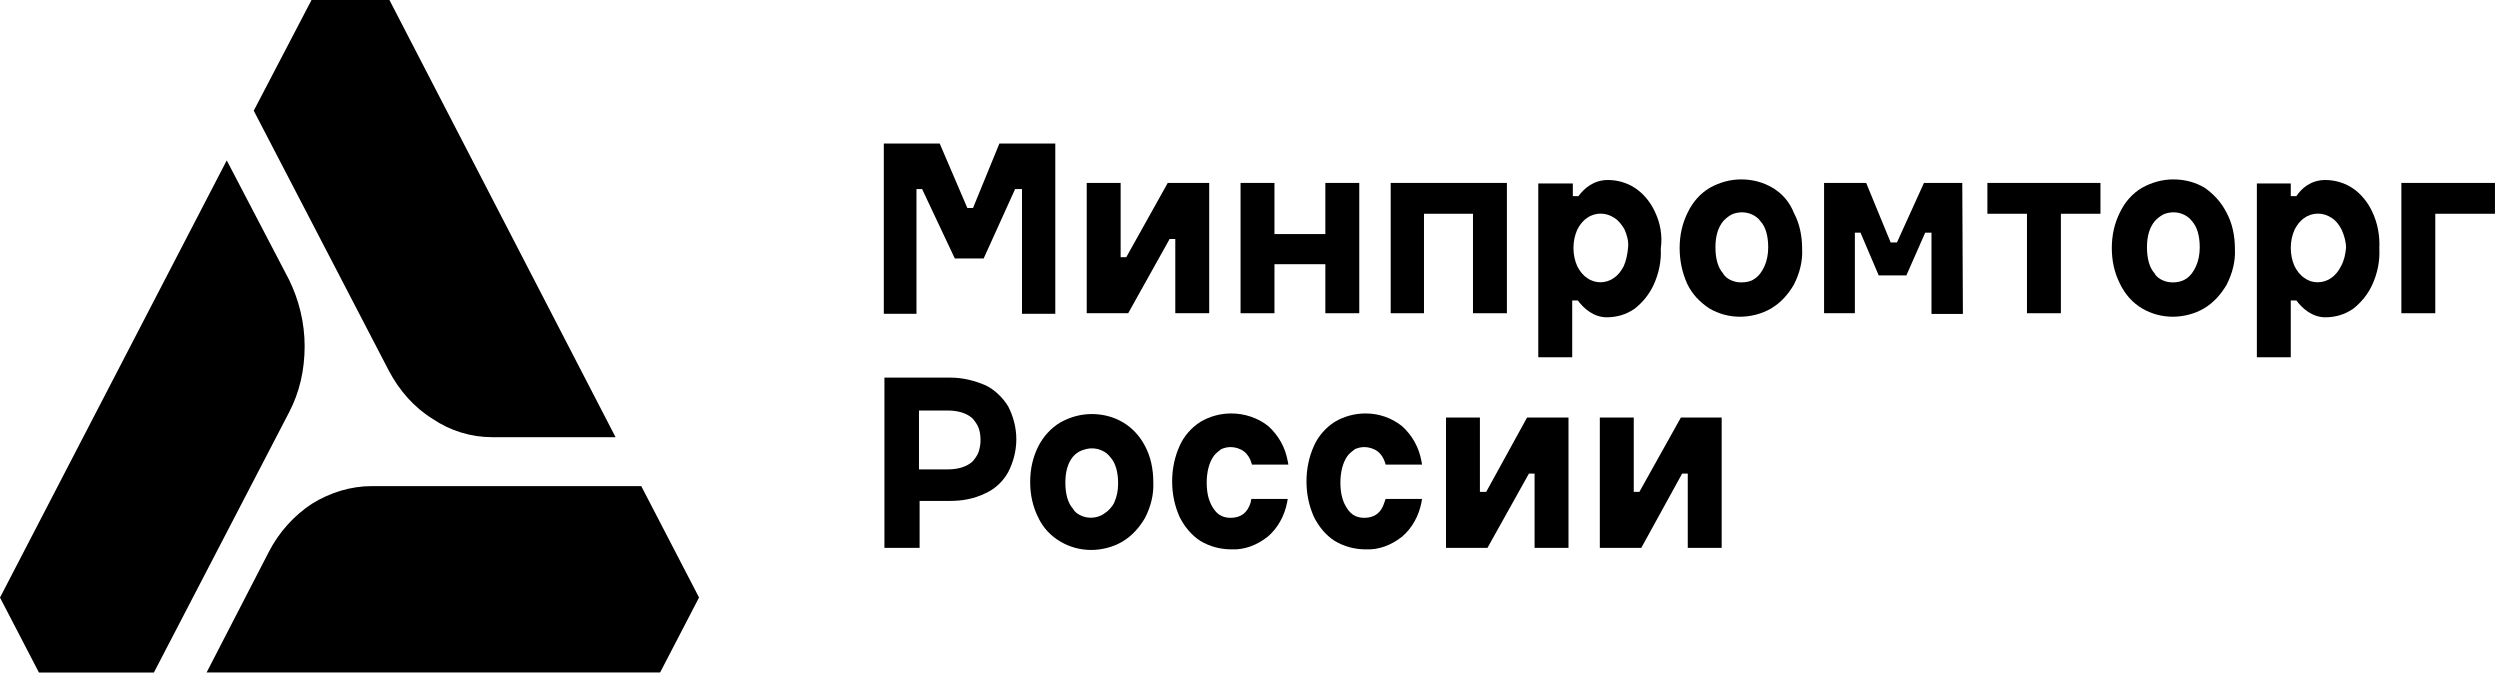
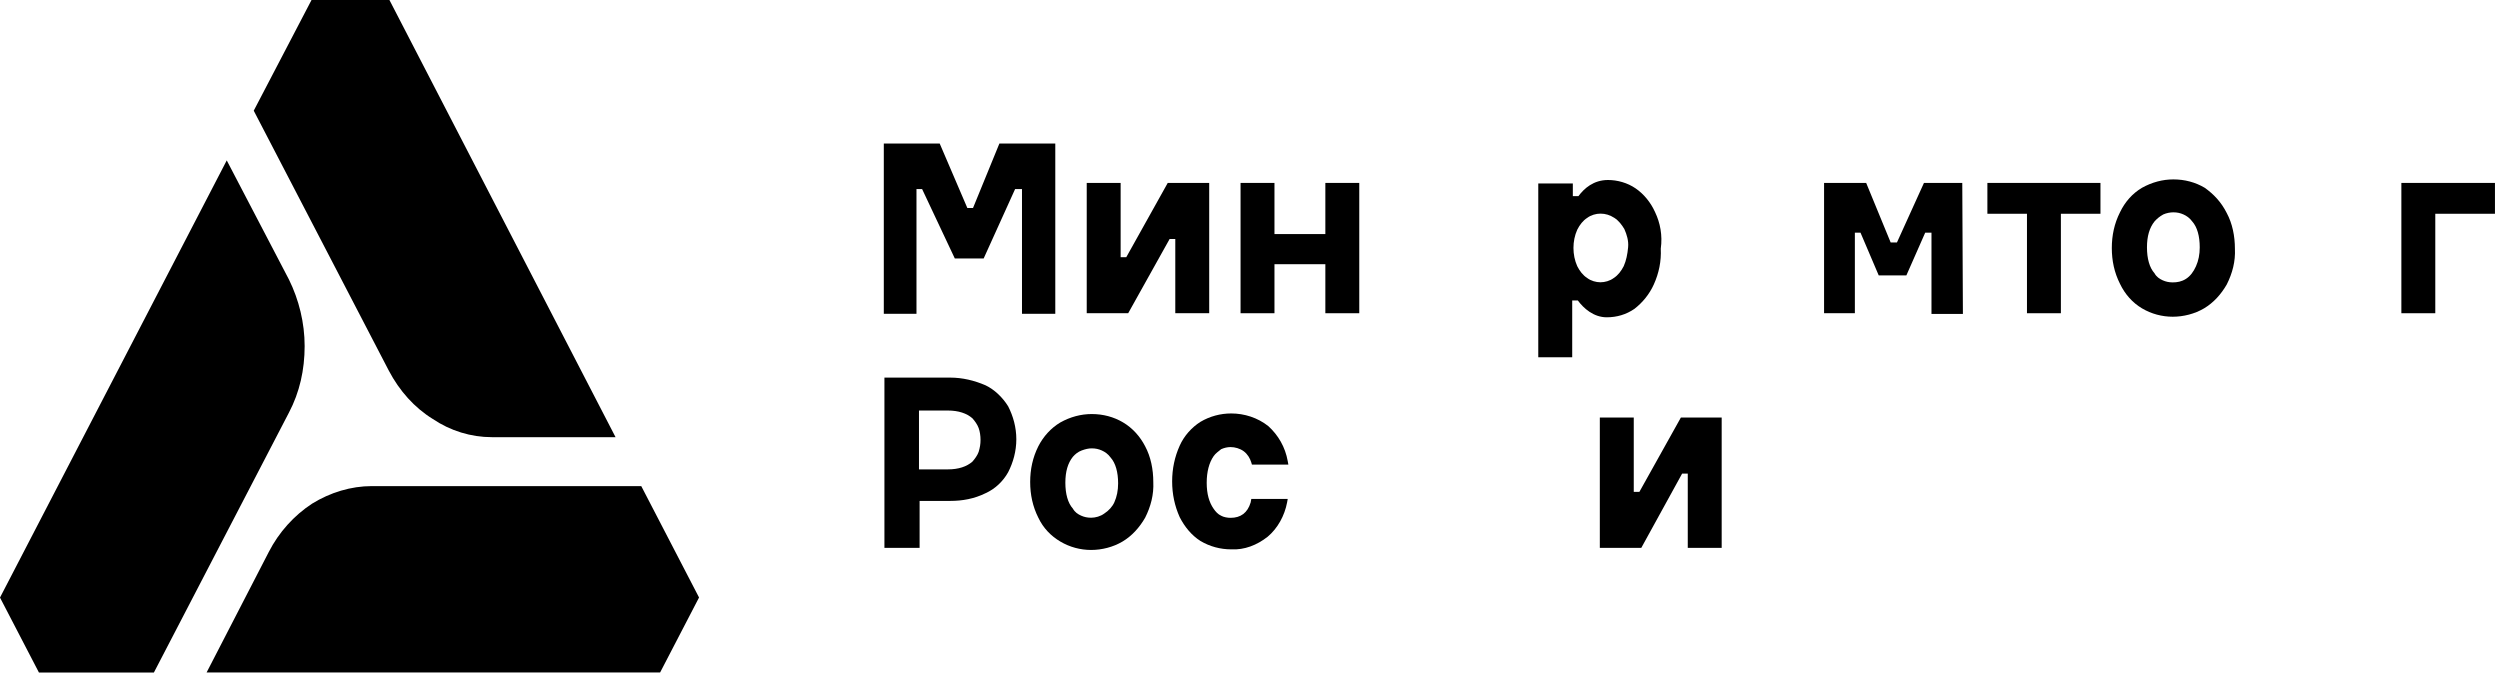
<svg xmlns="http://www.w3.org/2000/svg" width="113" height="31" viewBox="0 0 113 31" fill="none">
  <path d="M22.23 19.76H27.823L17.602 0H14.081L11.469 5.003L17.574 16.752C18.056 17.67 18.738 18.43 19.561 18.937C20.356 19.475 21.293 19.76 22.23 19.76Z" fill="black" />
  <path d="M10.249 7.25L0 27.01L1.76 30.398H6.956L13.06 18.65C13.543 17.732 13.77 16.718 13.77 15.642C13.77 14.597 13.514 13.552 13.06 12.634L10.249 7.25Z" fill="black" />
  <path d="M28.985 21.972H16.805C15.868 21.972 14.931 22.257 14.108 22.764C13.285 23.302 12.603 24.062 12.149 24.949L9.338 30.396H29.837L31.597 27.007L28.985 21.972Z" fill="black" />
  <path d="M45.569 18.366C45.314 17.955 44.945 17.606 44.547 17.416C44.036 17.195 43.497 17.068 42.957 17.068H39.976V24.763H41.566V22.641H42.957C43.497 22.641 44.036 22.546 44.547 22.293C44.973 22.103 45.342 21.755 45.569 21.343C45.796 20.9 45.938 20.393 45.938 19.855C45.938 19.316 45.796 18.81 45.569 18.366ZM44.235 20.425C44.178 20.583 44.064 20.741 43.951 20.868C43.695 21.09 43.326 21.216 42.844 21.216H41.538V18.556H42.844C43.326 18.556 43.695 18.683 43.951 18.905C44.064 19.031 44.178 19.19 44.235 19.348C44.292 19.506 44.32 19.696 44.32 19.886C44.32 20.076 44.292 20.235 44.235 20.425Z" fill="black" />
-   <path d="M69.022 18.874L67.177 22.231H66.892V18.874H65.359V24.764H67.233L69.107 21.407H69.363V24.764H70.896V18.874H69.022Z" fill="black" />
  <path d="M75.975 18.874L74.101 22.231H73.846V18.874H72.312V24.764H74.186L76.032 21.407H76.287V24.764H77.82V18.874H75.975Z" fill="black" />
  <path d="M56.53 22.71C56.388 23.185 56.076 23.406 55.622 23.406C55.48 23.406 55.309 23.375 55.196 23.311C55.054 23.248 54.94 23.121 54.855 22.995C54.656 22.71 54.543 22.33 54.543 21.823C54.543 21.316 54.656 20.905 54.855 20.62C54.94 20.493 55.082 20.398 55.196 20.303C55.338 20.24 55.48 20.208 55.622 20.208C55.82 20.208 56.047 20.271 56.218 20.398C56.388 20.525 56.502 20.715 56.559 20.905L56.587 21H58.234L58.205 20.841C58.092 20.208 57.779 19.67 57.325 19.258C56.843 18.878 56.246 18.688 55.65 18.688C55.167 18.688 54.685 18.815 54.259 19.068C53.861 19.321 53.521 19.701 53.322 20.145C53.095 20.651 52.981 21.19 52.981 21.76C52.981 22.33 53.095 22.868 53.322 23.375C53.549 23.818 53.861 24.198 54.259 24.451C54.685 24.705 55.167 24.831 55.65 24.831C56.246 24.863 56.814 24.641 57.297 24.261C57.751 23.881 58.063 23.311 58.177 22.71L58.205 22.551H56.559L56.53 22.71Z" fill="black" />
-   <path d="M62.574 22.71C62.432 23.185 62.12 23.406 61.665 23.406C61.523 23.406 61.353 23.375 61.239 23.311C61.097 23.248 60.984 23.121 60.899 22.995C60.7 22.71 60.586 22.33 60.586 21.823C60.586 21.316 60.7 20.905 60.899 20.62C60.984 20.493 61.126 20.398 61.239 20.303C61.381 20.24 61.523 20.208 61.665 20.208C61.864 20.208 62.091 20.271 62.261 20.398C62.432 20.525 62.545 20.715 62.602 20.905L62.631 21H64.277L64.249 20.841C64.135 20.208 63.823 19.67 63.369 19.258C62.886 18.878 62.318 18.688 61.722 18.688C61.239 18.688 60.757 18.815 60.331 19.068C59.933 19.321 59.593 19.701 59.394 20.145C59.167 20.651 59.053 21.19 59.053 21.76C59.053 22.33 59.167 22.868 59.394 23.375C59.621 23.818 59.933 24.198 60.331 24.451C60.757 24.705 61.239 24.831 61.722 24.831C62.318 24.863 62.886 24.641 63.369 24.261C63.823 23.881 64.135 23.311 64.249 22.71L64.277 22.551H62.631L62.574 22.71Z" fill="black" />
  <path d="M50.766 19.095C50.34 18.841 49.857 18.715 49.346 18.715C48.864 18.715 48.381 18.841 47.927 19.095C47.501 19.348 47.16 19.728 46.933 20.171C46.678 20.678 46.564 21.216 46.564 21.786C46.564 22.356 46.678 22.895 46.933 23.401C47.16 23.876 47.501 24.225 47.927 24.478C48.353 24.731 48.835 24.858 49.318 24.858C49.801 24.858 50.312 24.731 50.737 24.478C51.163 24.225 51.504 23.845 51.76 23.401C52.015 22.895 52.157 22.356 52.129 21.786C52.129 21.216 52.015 20.646 51.76 20.171C51.532 19.728 51.192 19.348 50.766 19.095ZM49.914 23.211C49.744 23.338 49.517 23.401 49.318 23.401C49.148 23.401 49.006 23.37 48.864 23.306C48.722 23.243 48.58 23.148 48.495 22.99C48.267 22.736 48.154 22.325 48.154 21.818C48.154 21.311 48.267 20.931 48.495 20.646C48.608 20.52 48.722 20.425 48.892 20.361C49.062 20.298 49.204 20.266 49.346 20.266C49.517 20.266 49.659 20.298 49.801 20.361C49.943 20.425 50.084 20.52 50.198 20.678C50.425 20.931 50.539 21.343 50.539 21.85C50.539 22.166 50.482 22.451 50.368 22.705C50.283 22.895 50.113 23.085 49.914 23.211Z" fill="black" />
  <path d="M39.948 14.152V6.489H42.475L43.724 9.402H43.98L45.172 6.489H47.699V14.184H46.194V8.547H45.882L44.462 11.682H43.157L41.68 8.547H41.425V14.184H39.948V14.152Z" fill="black" />
  <path d="M56.073 14.158V8.268H57.606V10.58H59.906V8.268H61.439V14.158H59.906V11.942H57.606V14.158H56.073Z" fill="black" />
-   <path d="M62.859 8.268V14.158H64.364V9.662H66.579V14.158H68.112V8.268H62.859Z" fill="black" />
  <path d="M94.941 8.268H89.83V9.662H91.619V14.158H93.152V9.662H94.941V8.268Z" fill="black" />
  <path d="M112.772 8.268H108.542V14.158H110.075V9.662H112.772V8.268Z" fill="black" />
  <path d="M52.782 8.268L50.908 11.625H50.653V8.268H49.12V14.158H50.994L52.867 10.802H53.123V14.158H54.656V8.268H52.782Z" fill="black" />
  <path d="M88.723 14.158L88.695 8.268H86.963L85.742 10.96H85.458L84.351 8.268H82.448V14.158H83.84V10.517H84.095L84.918 12.448H86.168L87.019 10.517H87.303V14.19H88.723V14.158Z" fill="black" />
-   <path d="M80.122 8.489C79.696 8.236 79.213 8.109 78.702 8.109C78.22 8.109 77.737 8.236 77.283 8.489C76.857 8.742 76.516 9.122 76.289 9.597C76.034 10.104 75.92 10.643 75.92 11.212C75.92 11.782 76.034 12.321 76.261 12.827C76.488 13.302 76.828 13.651 77.254 13.936C77.68 14.189 78.163 14.316 78.645 14.316C79.128 14.316 79.639 14.189 80.065 13.936C80.491 13.682 80.832 13.302 81.087 12.859C81.343 12.352 81.485 11.814 81.456 11.244C81.456 10.674 81.343 10.104 81.087 9.629C80.888 9.122 80.548 8.742 80.122 8.489ZM79.299 12.606C79.128 12.732 78.901 12.764 78.702 12.764C78.532 12.764 78.39 12.732 78.248 12.669C78.106 12.606 77.964 12.511 77.879 12.352C77.652 12.099 77.538 11.687 77.538 11.181C77.538 10.674 77.652 10.294 77.879 10.009C77.993 9.882 78.106 9.787 78.276 9.692C78.418 9.629 78.589 9.597 78.731 9.597C78.901 9.597 79.043 9.629 79.185 9.692C79.327 9.756 79.469 9.851 79.582 10.009C79.81 10.262 79.923 10.674 79.923 11.181C79.923 11.497 79.866 11.782 79.753 12.036C79.639 12.289 79.497 12.479 79.299 12.606Z" fill="black" />
  <path d="M99.656 8.489C99.23 8.236 98.747 8.109 98.236 8.109C97.753 8.109 97.271 8.236 96.816 8.489C96.39 8.742 96.05 9.122 95.823 9.597C95.567 10.104 95.454 10.643 95.454 11.212C95.454 11.782 95.567 12.321 95.823 12.827C96.05 13.302 96.39 13.682 96.816 13.936C97.242 14.189 97.725 14.316 98.207 14.316C98.69 14.316 99.201 14.189 99.627 13.936C100.053 13.682 100.394 13.302 100.649 12.859C100.905 12.352 101.047 11.814 101.018 11.244C101.018 10.674 100.905 10.104 100.649 9.629C100.394 9.122 100.053 8.774 99.656 8.489ZM98.804 12.606C98.605 12.732 98.406 12.764 98.207 12.764C98.037 12.764 97.895 12.732 97.753 12.669C97.611 12.606 97.469 12.511 97.384 12.352C97.157 12.099 97.043 11.687 97.043 11.181C97.043 10.674 97.157 10.294 97.384 10.009C97.498 9.882 97.611 9.787 97.782 9.692C97.924 9.629 98.094 9.597 98.236 9.597C98.406 9.597 98.548 9.629 98.69 9.692C98.832 9.756 98.974 9.851 99.088 10.009C99.315 10.262 99.428 10.674 99.428 11.181C99.428 11.497 99.372 11.782 99.258 12.036C99.144 12.289 99.002 12.479 98.804 12.606Z" fill="black" />
  <path d="M74.811 9.592C74.613 9.149 74.3 8.769 73.931 8.516C73.562 8.262 73.108 8.136 72.682 8.136C72.029 8.136 71.603 8.516 71.347 8.864H71.092V8.294H69.53V16.147H71.064V13.582H71.319C71.575 13.931 72.029 14.342 72.625 14.342C73.079 14.342 73.505 14.216 73.874 13.962C74.243 13.677 74.556 13.297 74.754 12.854C74.982 12.347 75.095 11.809 75.067 11.239C75.152 10.637 75.038 10.067 74.811 9.592ZM73.392 12.031C73.278 12.252 73.136 12.442 72.937 12.569C72.767 12.696 72.54 12.759 72.341 12.759C72.142 12.759 71.915 12.696 71.745 12.569C71.546 12.442 71.404 12.252 71.291 12.031C71.177 11.777 71.12 11.492 71.12 11.207C71.12 10.922 71.177 10.637 71.291 10.384C71.404 10.162 71.546 9.972 71.745 9.846C71.915 9.719 72.142 9.656 72.341 9.656C72.568 9.656 72.767 9.719 72.966 9.846C73.165 9.972 73.306 10.162 73.42 10.352C73.534 10.606 73.619 10.891 73.591 11.176C73.562 11.492 73.505 11.777 73.392 12.031Z" fill="black" />
-   <path d="M107.234 9.592C107.035 9.149 106.723 8.769 106.354 8.516C105.985 8.262 105.53 8.136 105.104 8.136C104.451 8.136 104.026 8.516 103.798 8.864H103.543V8.294H102.01V16.147H103.543V13.582H103.798C104.054 13.931 104.508 14.342 105.104 14.342C105.559 14.342 105.985 14.216 106.354 13.962C106.723 13.677 107.035 13.297 107.234 12.854C107.461 12.347 107.575 11.809 107.546 11.239C107.575 10.637 107.461 10.067 107.234 9.592ZM105.814 12.031C105.701 12.252 105.559 12.442 105.36 12.569C105.19 12.696 104.962 12.759 104.764 12.759C104.537 12.759 104.338 12.696 104.167 12.569C103.969 12.442 103.827 12.252 103.713 12.031C103.6 11.777 103.543 11.492 103.543 11.207C103.543 10.922 103.6 10.637 103.713 10.384C103.827 10.162 103.969 9.972 104.167 9.846C104.338 9.719 104.565 9.656 104.764 9.656C104.991 9.656 105.19 9.719 105.388 9.846C105.587 9.972 105.729 10.162 105.843 10.384C105.956 10.637 106.041 10.922 106.041 11.207C106.013 11.492 105.956 11.777 105.814 12.031Z" fill="black" />
</svg>